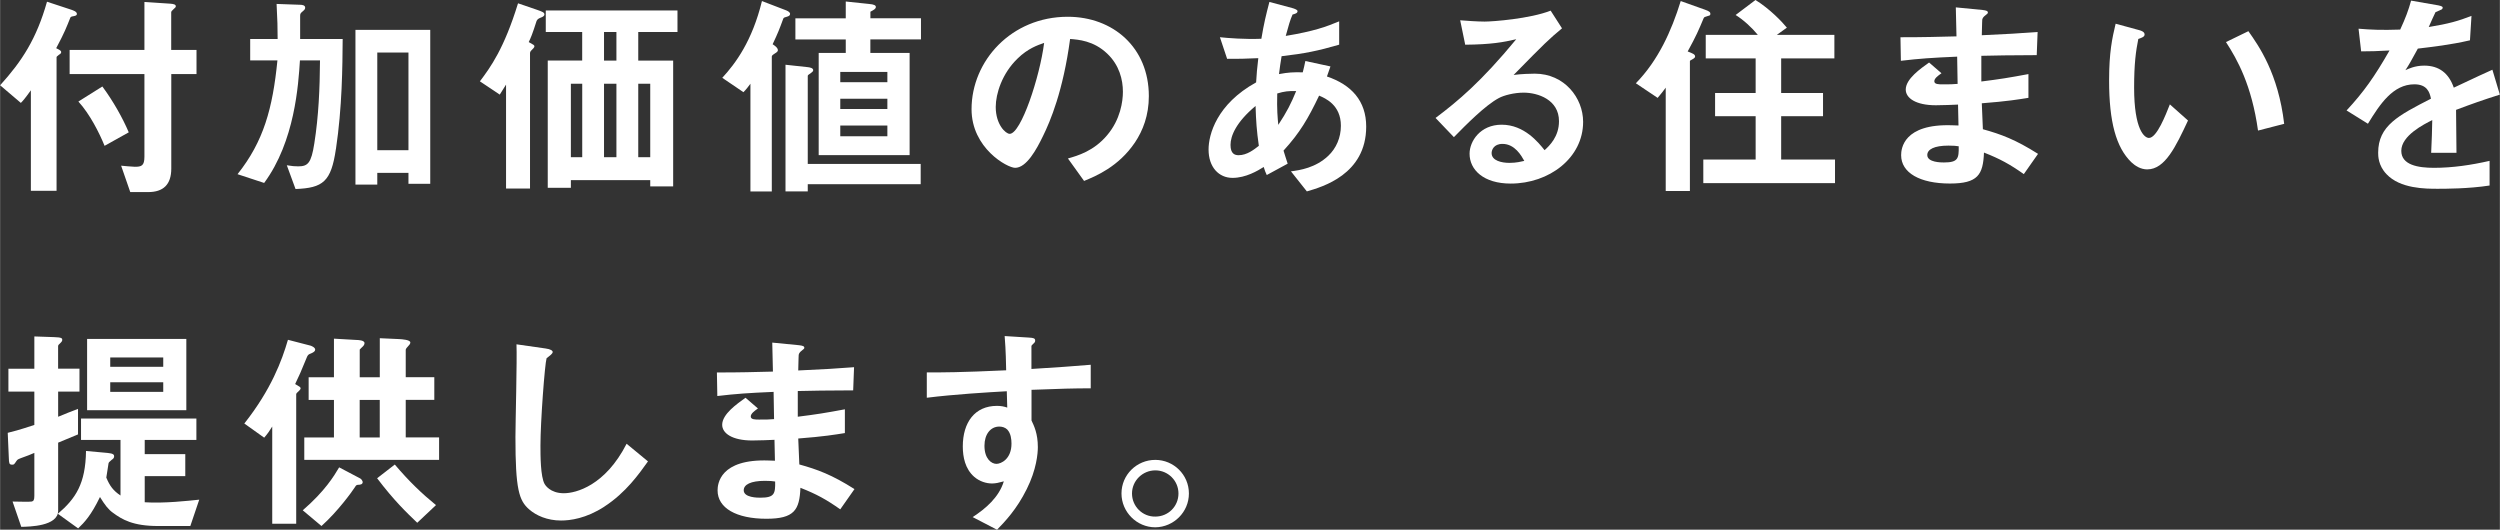
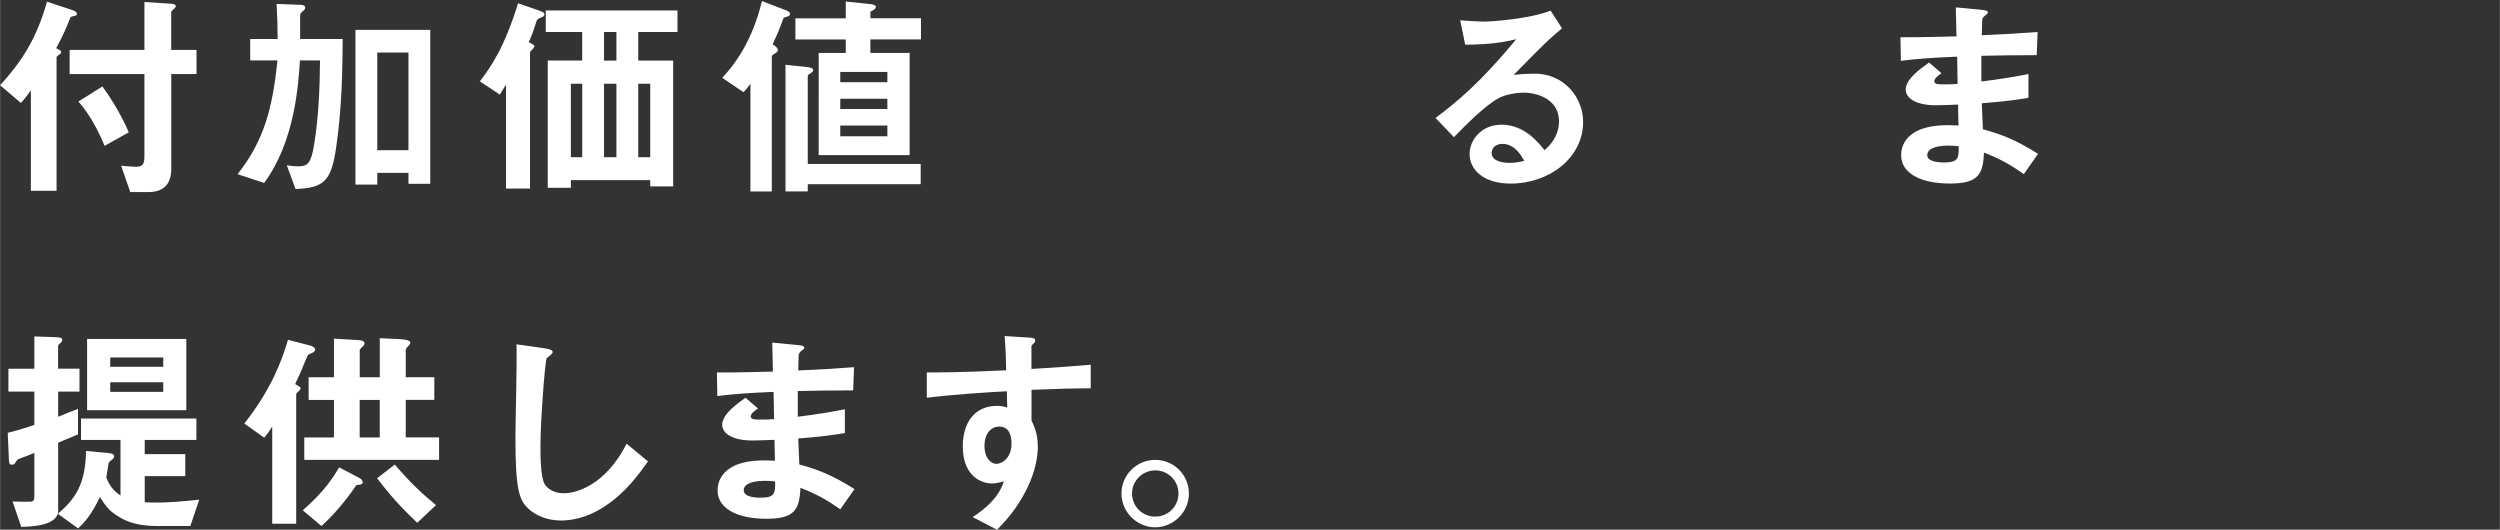
<svg xmlns="http://www.w3.org/2000/svg" id="_レイヤー_2" data-name="レイヤー 2" width="21.045mm" height="4.459mm" viewBox="0 0 59.656 12.641">
  <rect x="0" y="0" width="59.656" height="12.641" fill="#333333" stroke="none" />
  <g id="_内容" data-name="内容">
    <g>
      <path d="M1.759.385c-.062.01-.072.016-.083.036-.094.234-.135.349-.338.729.083.042.119.058.119.094,0,.026-.016.042-.052.062-.052.042-.058.047-.058.062v3.185h-.613v-2.398c-.136.191-.192.254-.239.301l-.495-.421C.521,1.461.869.926,1.119.041l.583.192c.041.016.13.042.13.099,0,.031-.021.042-.073.053ZM4.085,1.769v2.253c0,.385-.192.562-.552.562h-.427l-.218-.63c.047.005.275.026.327.026.156,0,.229-.021.229-.24v-1.972h-1.785v-.577h1.785V.047l.619.041c.083.006.13.021.13.062,0,.021-.016.037-.052.067-.042.036-.058.058-.058.078v.896h.604v.577h-.604ZM2.493,3.48c-.125-.307-.349-.754-.625-1.057l.572-.359c.255.344.484.75.63,1.094l-.577.322Z" style="fill: #fff;" />
      <path d="M8.013,3.559c-.114.78-.308.926-.963.952l-.208-.567c.12.021.197.026.271.026.229,0,.312-.073.385-.546.104-.656.131-1.316.136-1.982h-.479c-.037.572-.12,1.93-.854,2.924l-.635-.209c.624-.785.838-1.57.952-2.715h-.65v-.511h.655c0-.26-.005-.468-.025-.837l.562.02c.052,0,.12.012.12.068,0,.036-.016.052-.058.088-.058.047-.062.062-.062.115v.546h1.015c-.005.655-.011,1.629-.161,2.628ZM9.745,4.386v-.261h-.744v.281h-.521V.713h1.785v3.673h-.521ZM9.745,1.254h-.744v2.33h.744V1.254Z" style="fill: #fff;" />
      <path d="M12.902.421c-.067.026-.078.042-.099.078-.099.312-.141.411-.188.505.12.067.136.072.136.104,0,.026-.047.068-.052.073-.016.016-.053.047-.053.083v3.236h-.572v-2.481c-.036.058-.062.099-.15.239l-.474-.317c.255-.339.577-.78.91-1.862l.453.155c.119.042.177.062.177.109s-.058.067-.089.078ZM15.229.764v.682h.833v3.003h-.547v-.151h-1.894v.183h-.552V1.445h.822v-.682h-.869V.249h3.143v.515h-.937ZM13.892,1.998h-.271v1.753h.271v-1.753ZM14.708.764h-.296v.682h.296v-.682ZM14.708,1.998h-.296v1.753h.296v-1.753ZM15.515,1.998h-.286v1.753h.286v-1.753Z" style="fill: #fff;" />
      <path d="M18.79.395c-.072.021-.083.021-.099.047-.094.256-.125.338-.255.614.042.026.125.083.125.141,0,.026-.016.047-.078.083-.026.016-.067.042-.067.068v3.221h-.51V1.998c-.047.066-.109.145-.167.202l-.505-.343c.317-.344.713-.875.947-1.832l.583.224c.036.016.088.042.088.083,0,.037-.031.053-.062.062ZM19.274,4.396v.172h-.531V1.545l.526.057c.057.006.135.021.135.073,0,.026-.021.042-.047.062-.078.052-.083.058-.083.078v2.097h2.695v.484h-2.695ZM20.768.941v.322h.937v2.44h-2.17V1.264h.646v-.322h-1.202V.437h1.202V.036l.552.058c.125.01.166.035.166.072,0,.047-.052.072-.13.114v.156h1.207v.505h-1.207ZM21.174,1.717h-1.124v.244h1.124v-.244ZM21.174,2.356h-1.124v.245h1.124v-.245ZM21.174,2.996h-1.124v.256h1.124v-.256Z" style="fill: #fff;" />
-       <path d="M27.081,3.402c-.391.578-.932.801-1.213.916l-.385-.536c.234-.067.619-.177.937-.557.317-.374.375-.807.375-1.036,0-.285-.084-.635-.375-.91-.328-.312-.692-.333-.885-.349-.166,1.239-.474,1.967-.646,2.315-.155.322-.395.76-.666.76-.187,0-1.04-.469-1.04-1.399,0-1.155.952-2.206,2.295-2.206,1.082,0,1.936.733,1.936,1.894,0,.458-.141.822-.333,1.108ZM24.281,1.398c-.369.354-.521.838-.521,1.156,0,.421.239.64.333.64.271,0,.719-1.358.822-2.17-.15.052-.385.13-.635.374Z" style="fill: #fff;" />
-       <path d="M31.185,4.568l-.38-.479c.214-.027.588-.084.89-.37.188-.177.302-.432.302-.718,0-.5-.374-.656-.52-.719-.261.547-.458.885-.849,1.312.036.125.047.146.099.312l-.499.271c-.036-.078-.042-.094-.073-.192-.141.089-.427.26-.744.26-.327,0-.572-.255-.572-.677,0-.354.192-1.082,1.135-1.602.01-.203.025-.334.052-.578-.328.016-.463.016-.744.016l-.172-.516c.188.021.609.053.989.037.062-.369.109-.562.192-.879l.541.145c.13.037.13.062.13.078,0,.047-.062.062-.119.078-.058.131-.1.281-.162.51.682-.113.974-.223,1.275-.348v.557c-.5.146-.827.213-1.374.275-.031.192-.036.219-.062.427.224-.042.339-.047.567-.042.026-.104.042-.172.062-.27l.599.129-.084.24c.583.197.937.582.937,1.196,0,1.146-1.056,1.441-1.415,1.546ZM29.962,2.528c-.468.39-.599.718-.599.931s.104.245.193.245c.202,0,.369-.136.483-.224-.052-.369-.067-.588-.078-.952ZM30.478,2.231c-.011.391.01.583.025.749.203-.307.308-.515.427-.807-.182-.004-.281.006-.452.058Z" style="fill: #fff;" />
      <path d="M36.051,4.381c-.65,0-.983-.328-.983-.713,0-.297.255-.692.766-.692.541,0,.879.427,1.024.608.115-.104.344-.322.344-.691,0-.516-.505-.682-.843-.682-.224,0-.469.062-.594.13-.322.172-.78.635-1.071.932l-.438-.458c.541-.406,1.093-.869,1.926-1.879-.312.073-.599.125-1.218.131l-.12-.583c.125.011.422.031.583.031.198,0,1.082-.067,1.576-.261l.271.422c-.312.26-.401.344-1.155,1.113.172-.025.427-.031.505-.031.707,0,1.154.578,1.154,1.15,0,.863-.812,1.473-1.728,1.473ZM35.854,3.434c-.213,0-.26.15-.26.219,0,.182.239.234.426.234.167,0,.281-.031.354-.047-.067-.12-.224-.406-.521-.406Z" style="fill: #fff;" />
-       <path d="M40.762.379c-.084.026-.094.026-.109.058-.12.286-.172.411-.38.791.119.047.177.067.177.12,0,.021-.016.041-.062.066-.058.031-.062.031-.062.053v3.091h-.577v-2.466c-.053.072-.115.155-.193.244l-.52-.349c.53-.542.848-1.239,1.071-1.962l.583.208c.104.036.125.062.125.099,0,.031-.021.042-.052.047ZM40.646,4.37v-.562h1.249v-1.035h-.968v-.553h.968v-.826h-1.191v-.562h1.243c-.141-.172-.343-.359-.53-.474l.474-.358c.343.213.635.52.749.66l-.239.172h1.373v.562h-1.27v.826h.999v.553h-.999v1.035h1.285v.562h-3.143Z" style="fill: #fff;" />
      <path d="M48.296,4.156c-.338-.238-.566-.363-.952-.515-.021.53-.146.739-.812.739-.718,0-1.165-.256-1.165-.677,0-.151.052-.755,1.223-.713l.146.005-.011-.499c-.094.005-.38.016-.53.016-.479,0-.718-.172-.718-.374,0-.256.354-.5.557-.646l.296.256c-.094.067-.171.125-.171.192,0,.073.108.073.197.073.172,0,.239,0,.359-.011l-.011-.65c-.599.026-.895.046-1.343.099l-.01-.562c.593,0,.874-.01,1.337-.021l-.016-.692.635.062c.099.011.13.026.13.062,0,.021-.01.026-.067.073-.021.016-.058.047-.067.094,0,.005-.006.104-.011.374.666-.031.843-.041,1.332-.078l-.021.553c-.578,0-1.062.01-1.322.016v.613c.453-.057.646-.088,1.124-.177v.567c-.224.036-.499.083-1.113.13.011.261.011.312.026.619.432.12.775.245,1.316.588l-.339.483ZM46.496,3.475c-.338,0-.505.089-.505.225,0,.177.333.177.396.177.338,0,.359-.094.354-.386-.057-.01-.125-.016-.244-.016Z" style="fill: #fff;" />
-       <path d="M51.245,4.043c-.166,0-.296-.089-.385-.172-.364-.354-.53-.963-.53-1.951,0-.666.072-1.005.156-1.354l.572.156c.036.01.119.037.119.1,0,.057-.062.077-.15.108-.058.286-.1.589-.1,1.161,0,1.014.25,1.201.354,1.201.188,0,.4-.551.499-.801l.433.385c-.287.613-.547,1.166-.969,1.166ZM53.884,3.116c-.151-1.082-.494-1.696-.765-2.112l.535-.26c.25.354.713,1.009.854,2.211l-.624.161Z" style="fill: #fff;" />
-       <path d="M58.61,2.622c0,.202.01.849.01,1.024h-.604c.016-.296.021-.551.026-.78-.198.099-.739.37-.739.733,0,.339.401.406.78.406.448,0,.891-.067,1.327-.166v.588c-.494.078-1.071.078-1.238.078-.291,0-.895,0-1.223-.35-.198-.207-.198-.437-.198-.51,0-.645.479-.889,1.26-1.29-.031-.156-.094-.343-.396-.343-.51,0-.822.473-1.108.941l-.51-.317c.411-.442.671-.812,1.025-1.431-.297.016-.458.021-.677.021l-.062-.541c.312.026.541.036.994.021.13-.281.197-.463.26-.691l.65.113c.016.006.104.016.104.053,0,.031-.021.047-.053.057-.01.006-.114.053-.119.053-.006.005-.136.297-.161.354.479-.078.713-.146,1.02-.266l-.036.583c-.469.109-.896.156-1.244.198-.166.307-.208.379-.297.515.068-.031.225-.109.448-.109.358,0,.588.183.707.526.609-.287.677-.318.921-.428l.178.594c-.411.13-.661.219-1.046.364Z" style="fill: #fff;" />
      <path d="M1.385,9.348v.598c.135-.057.358-.146.474-.188v.609c-.109.047-.188.078-.474.197v1.623c0,.375-.692.381-.88.386l-.208-.604c.073,0,.422.011.458,0,.042-.011.062-.036.062-.136v-1.025c-.099.043-.188.078-.224.089-.156.058-.177.062-.203.104-.057.088-.062.088-.104.088-.073,0-.073-.041-.078-.161l-.026-.599c.104-.025.255-.062.635-.188v-.795H.198v-.547h.619v-.77l.469.016c.197.004.197.035.197.066s-.021.053-.047.078c-.036.031-.052.047-.052.073v.536h.51v.547h-.51ZM4.538,12.553h-.771c-.599,0-.858-.156-1.077-.318-.109-.078-.188-.182-.307-.374-.214.442-.37.604-.521.749l-.484-.349c.427-.364.661-.718.672-1.499l.515.047c.141.012.156.047.156.078,0,.042-.021.062-.062.089-.057.047-.067.062-.072.083-.006.026-.042.287-.053.338.084.203.167.312.339.428v-1.327h-.942v-.51h2.753v.51h-1.233v.339h.968v.525h-.968v.624c.458.031,1.051-.036,1.301-.062l-.213.63ZM2.076,9.789v-1.701h2.368v1.701h-2.368ZM3.893,8.53h-1.265v.224h1.265v-.224ZM3.893,9.123h-1.265v.229h1.265v-.229Z" style="fill: #fff;" />
      <path d="M7.426,8.432c-.073.025-.078.041-.099.078-.141.348-.198.473-.286.655.114.067.13.073.13.104s-.052.067-.058.078c-.021.016-.047.041-.047.062v3.09h-.572v-2.32c-.057.094-.114.177-.192.266l-.474-.338c.641-.812.896-1.499,1.041-1.998l.541.14s.109.036.109.094c0,.036-.031.062-.094.089ZM8.565,11.568c-.062,0-.073.016-.094.053-.078.119-.411.582-.802.932l-.447-.375c.531-.458.749-.822.869-1.025l.505.266c.031.016.057.068.057.084,0,.062-.067.062-.088.066ZM7.259,10.976v-.536h.708v-.895h-.604v-.541h.604v-.922l.541.031c.036,0,.188.006.188.074,0,.066-.067.098-.114.155v.661h.479v-.932l.463.021c.067.004.266.016.266.082,0,.031-.031.068-.058.094-.005.006-.052.053-.052.078v.656h.682v.541h-.682v.895h.796v.536h-3.216ZM9.06,9.545h-.479v.895h.479v-.895ZM9.954,12.475c-.244-.234-.551-.525-.957-1.062l.422-.327c.343.405.65.697.983.968l-.448.422Z" style="fill: #fff;" />
      <path d="M14.421,12.09c-.438.285-.817.332-1.036.332-.327,0-.593-.119-.76-.266-.244-.213-.327-.479-.327-1.727,0-.318.041-1.863.025-2.212l.692.099c.125.016.172.053.172.084,0,.041-.062.083-.146.15-.042.136-.146,1.51-.146,2.082,0,.238,0,.744.1.92.01.016.125.219.458.219.291,0,.988-.182,1.498-1.181l.51.421c-.213.297-.525.744-1.04,1.078Z" style="fill: #fff;" />
      <path d="M20.051,12.156c-.338-.238-.566-.363-.952-.515-.021.53-.146.739-.812.739-.718,0-1.165-.256-1.165-.677,0-.151.052-.755,1.223-.713l.146.005-.011-.499c-.094.005-.38.016-.53.016-.479,0-.718-.172-.718-.374,0-.256.354-.5.557-.646l.296.256c-.094.067-.171.125-.171.192,0,.073.108.073.197.073.172,0,.239,0,.359-.011l-.011-.65c-.599.026-.895.046-1.343.099l-.01-.562c.593,0,.874-.01,1.337-.021l-.016-.692.635.062c.099.011.13.026.13.062,0,.021-.01.026-.067.073-.021.016-.058.047-.067.094,0,.005-.006.104-.011.374.666-.031.843-.041,1.332-.078l-.021.553c-.578,0-1.062.01-1.322.016v.613c.453-.057.646-.088,1.124-.177v.567c-.224.036-.499.083-1.113.13.011.261.011.312.026.619.432.12.775.245,1.316.588l-.339.483ZM18.251,11.475c-.338,0-.505.089-.505.225,0,.177.333.177.396.177.338,0,.359-.094.354-.386-.057-.01-.125-.016-.244-.016Z" style="fill: #fff;" />
      <path d="M24.614,9.306v.729c.058.124.151.307.151.635,0,.151-.031.536-.266,1.004-.239.483-.521.775-.708.968l-.582-.302c.312-.202.629-.474.744-.853-.115.031-.193.051-.281.051-.136,0-.297-.047-.427-.16-.214-.188-.271-.469-.271-.724,0-.573.286-.968.816-.968.1,0,.172.016.245.041l-.011-.39c-.463.026-1.249.073-1.909.155v-.604c.354,0,.801,0,1.894-.051-.005-.162-.005-.438-.036-.817l.577.036c.12.006.151.021.151.072,0,.031-.011.047-.047.078s-.042.042-.042.062v.537c.724-.043.885-.059,1.415-.1v.562c-.395,0-.738.01-1.415.036ZM24.037,10.252c-.053-.052-.125-.072-.192-.072-.208,0-.354.182-.354.458,0,.312.167.432.286.432.109,0,.359-.114.359-.483,0-.109-.016-.245-.099-.334Z" style="fill: #fff;" />
      <path d="M28.37,11.777c0,.441-.359.801-.802.807-.442,0-.807-.365-.807-.807,0-.447.364-.802.807-.802.438,0,.802.354.802.802ZM27.012,11.777c0,.307.25.557.557.551.308,0,.552-.244.552-.551s-.25-.552-.552-.552-.557.245-.557.552Z" style="fill: #fff;" />
    </g>
  </g>
</svg>